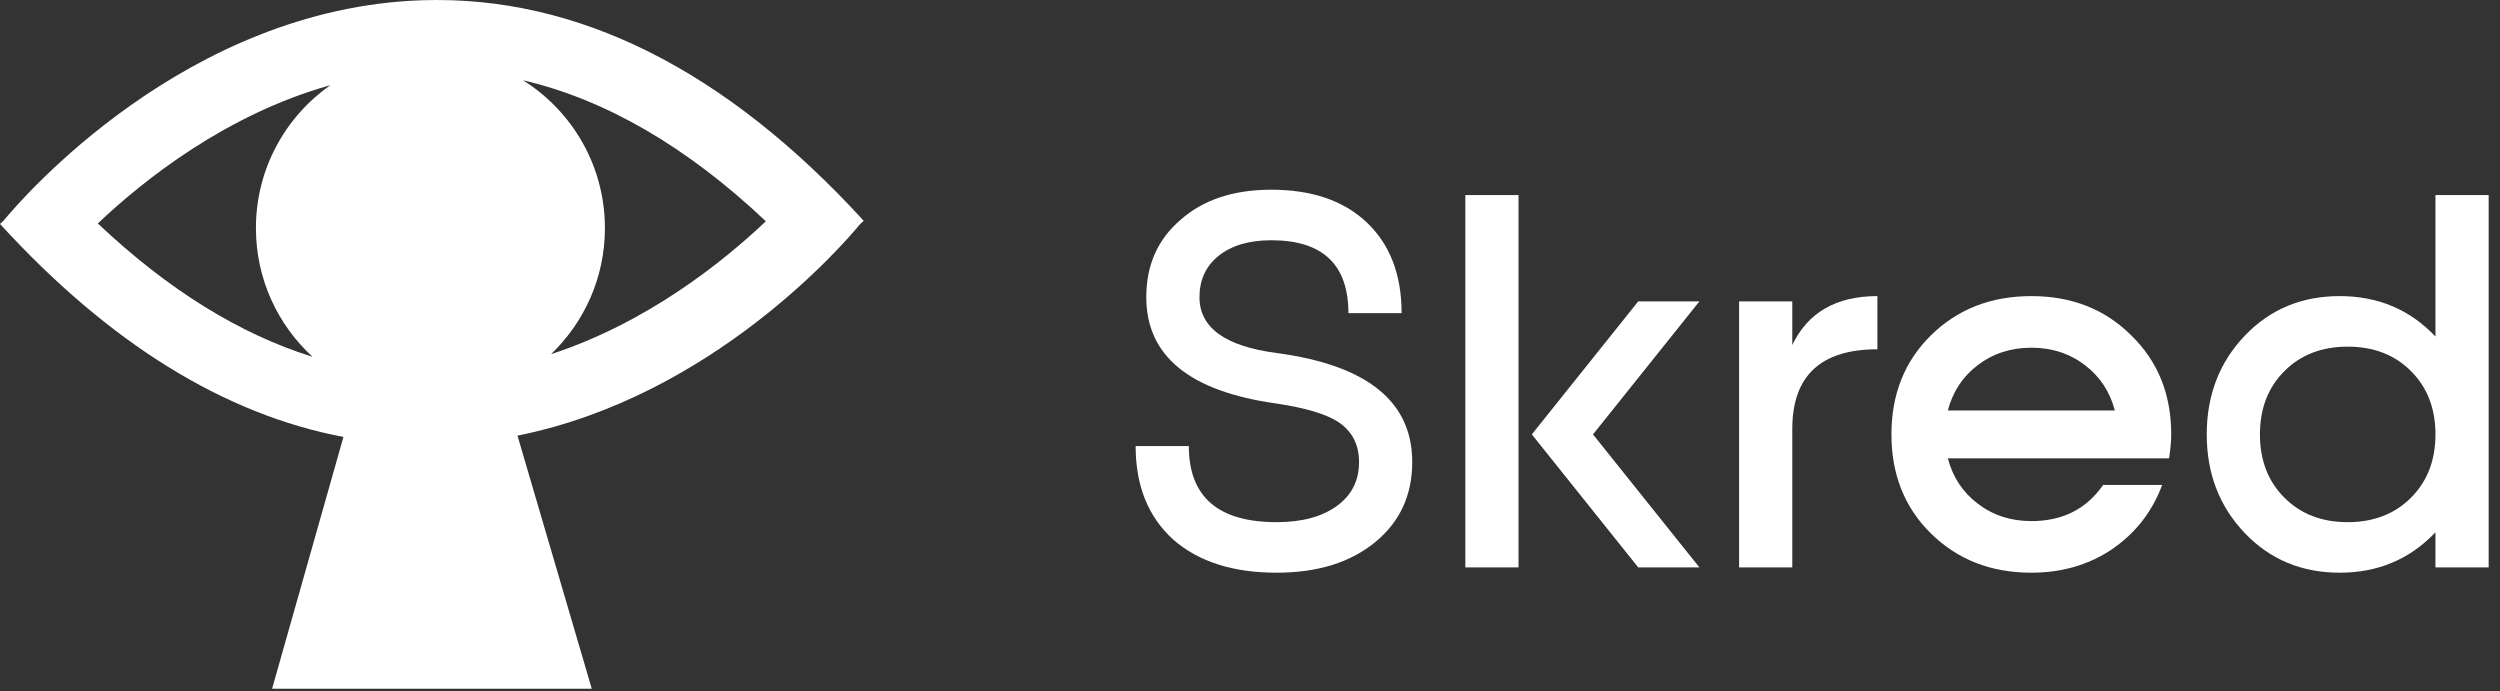
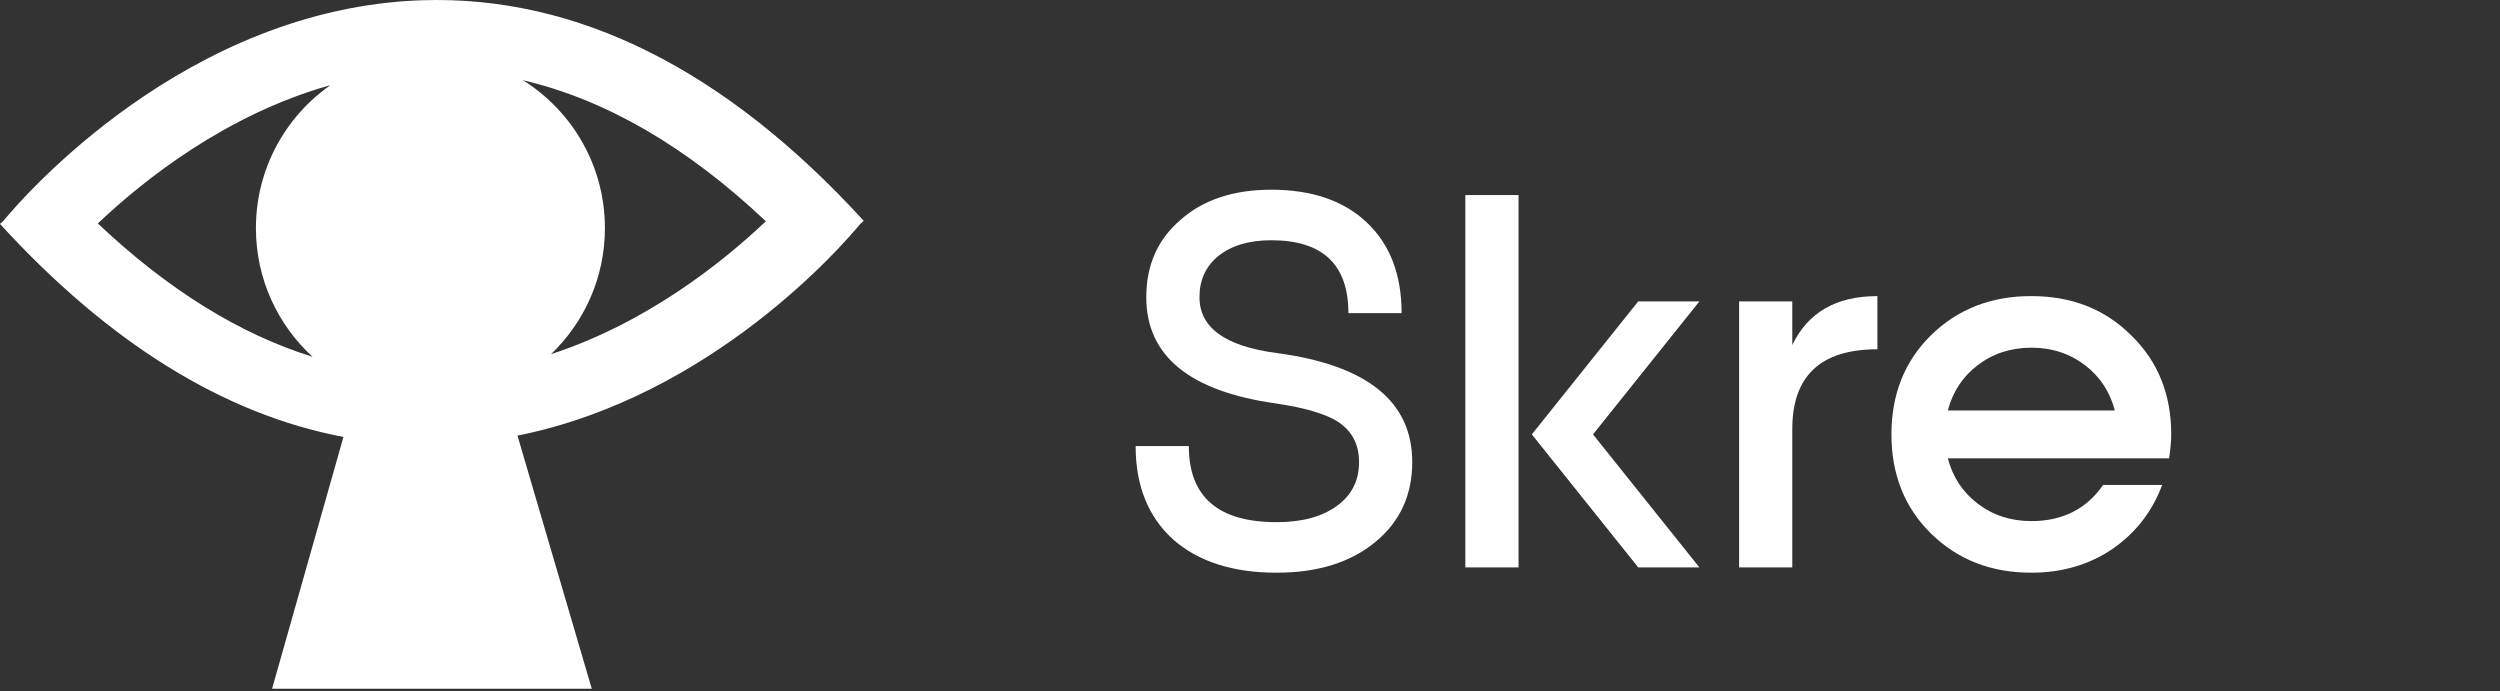
<svg xmlns="http://www.w3.org/2000/svg" width="141" height="39" viewBox="0 0 141 39" fill="none">
  <rect x="0" y="0" width="141" height="39" fill="#333333" stroke="none" />
  <path fill-rule="evenodd" clip-rule="evenodd" d="M48.517 12.634L48.715 12.454C40.906 3.915 32.529 -0.271 23.812 0.014C10.471 0.449 1.221 11.209 0.198 12.45L0 12.63C6.142 19.346 12.636 23.371 19.37 24.643L15.346 38.843H33.375L29.186 24.57C40.194 22.363 47.607 13.737 48.515 12.634H48.517ZM17.633 20.126C13.513 18.844 9.464 16.332 5.517 12.603C8.123 10.134 12.771 6.447 18.636 4.802C16.096 6.581 14.434 9.529 14.434 12.866C14.434 15.74 15.667 18.327 17.631 20.126H17.633ZM29.501 4.527C34.163 5.617 38.745 8.278 43.194 12.48C40.738 14.806 36.47 18.214 31.077 19.976C32.949 18.184 34.117 15.663 34.117 12.866C34.117 9.35 32.272 6.267 29.499 4.527H29.501Z" fill="white" />
-   <path d="M128.84 28.07C129.76 28.99 130.95 29.45 132.41 29.45C133.87 29.45 135.06 28.99 135.98 28.07C136.9 27.15 137.36 25.96 137.36 24.5C137.36 23.04 136.9 21.85 135.98 20.93C135.06 20.01 133.87 19.55 132.41 19.55C130.95 19.55 129.76 20.01 128.84 20.93C127.92 21.85 127.46 23.04 127.46 24.5C127.46 25.96 127.92 27.15 128.84 28.07ZM137.36 11H140.36V32H137.36V30.02C135.92 31.54 134.12 32.3 131.96 32.3C129.82 32.3 128.04 31.56 126.62 30.08C125.18 28.58 124.46 26.72 124.46 24.5C124.46 22.28 125.18 20.42 126.62 18.92C128.04 17.44 129.82 16.7 131.96 16.7C134.12 16.7 135.92 17.46 137.36 18.98V11Z" fill="white" />
  <path d="M109.857 23.15H119.277C118.997 22.09 118.437 21.24 117.597 20.6C116.737 19.94 115.727 19.61 114.567 19.61C113.407 19.61 112.397 19.94 111.537 20.6C110.697 21.24 110.137 22.09 109.857 23.15ZM122.337 25.85H109.857C110.137 26.91 110.697 27.76 111.537 28.4C112.397 29.06 113.407 29.39 114.567 29.39C116.327 29.39 117.677 28.71 118.617 27.35H121.947C121.387 28.85 120.457 30.05 119.157 30.95C117.837 31.85 116.307 32.3 114.567 32.3C112.287 32.3 110.397 31.56 108.897 30.08C107.417 28.62 106.677 26.76 106.677 24.5C106.677 22.24 107.417 20.38 108.897 18.92C110.397 17.44 112.287 16.7 114.567 16.7C116.847 16.7 118.727 17.44 120.207 18.92C121.707 20.38 122.457 22.24 122.457 24.5C122.457 24.86 122.417 25.31 122.337 25.85Z" fill="white" />
  <path d="M101.085 17V19.46C101.965 17.62 103.565 16.7 105.885 16.7V19.7C102.685 19.7 101.085 21.2 101.085 24.2V32H98.085V17H101.085Z" fill="white" />
  <path d="M82.645 32V11H85.645V32H82.645ZM92.395 17H95.845L89.845 24.5L95.845 32H92.395L86.395 24.5L92.395 17Z" fill="white" />
  <path d="M67.65 16.76C67.65 18.48 69.1 19.53 72 19.91C77.1 20.59 79.65 22.64 79.65 26.06C79.65 27.92 78.96 29.42 77.58 30.56C76.18 31.72 74.32 32.3 72 32.3C69.54 32.3 67.6 31.68 66.18 30.44C64.76 29.16 64.05 27.4 64.05 25.16H67.05C67.05 28.02 68.7 29.45 72 29.45C73.44 29.45 74.58 29.14 75.42 28.52C76.24 27.92 76.65 27.1 76.65 26.06C76.65 25.06 76.25 24.3 75.45 23.78C74.75 23.34 73.6 23 72 22.76C67.1 22.08 64.65 20.08 64.65 16.76C64.65 14.96 65.29 13.51 66.57 12.41C67.85 11.27 69.56 10.7 71.7 10.7C73.98 10.7 75.77 11.31 77.07 12.53C78.39 13.77 79.05 15.48 79.05 17.66H76.05C76.05 14.92 74.6 13.55 71.7 13.55C70.44 13.55 69.44 13.85 68.7 14.45C68 15.03 67.65 15.8 67.65 16.76Z" fill="white" />
</svg>